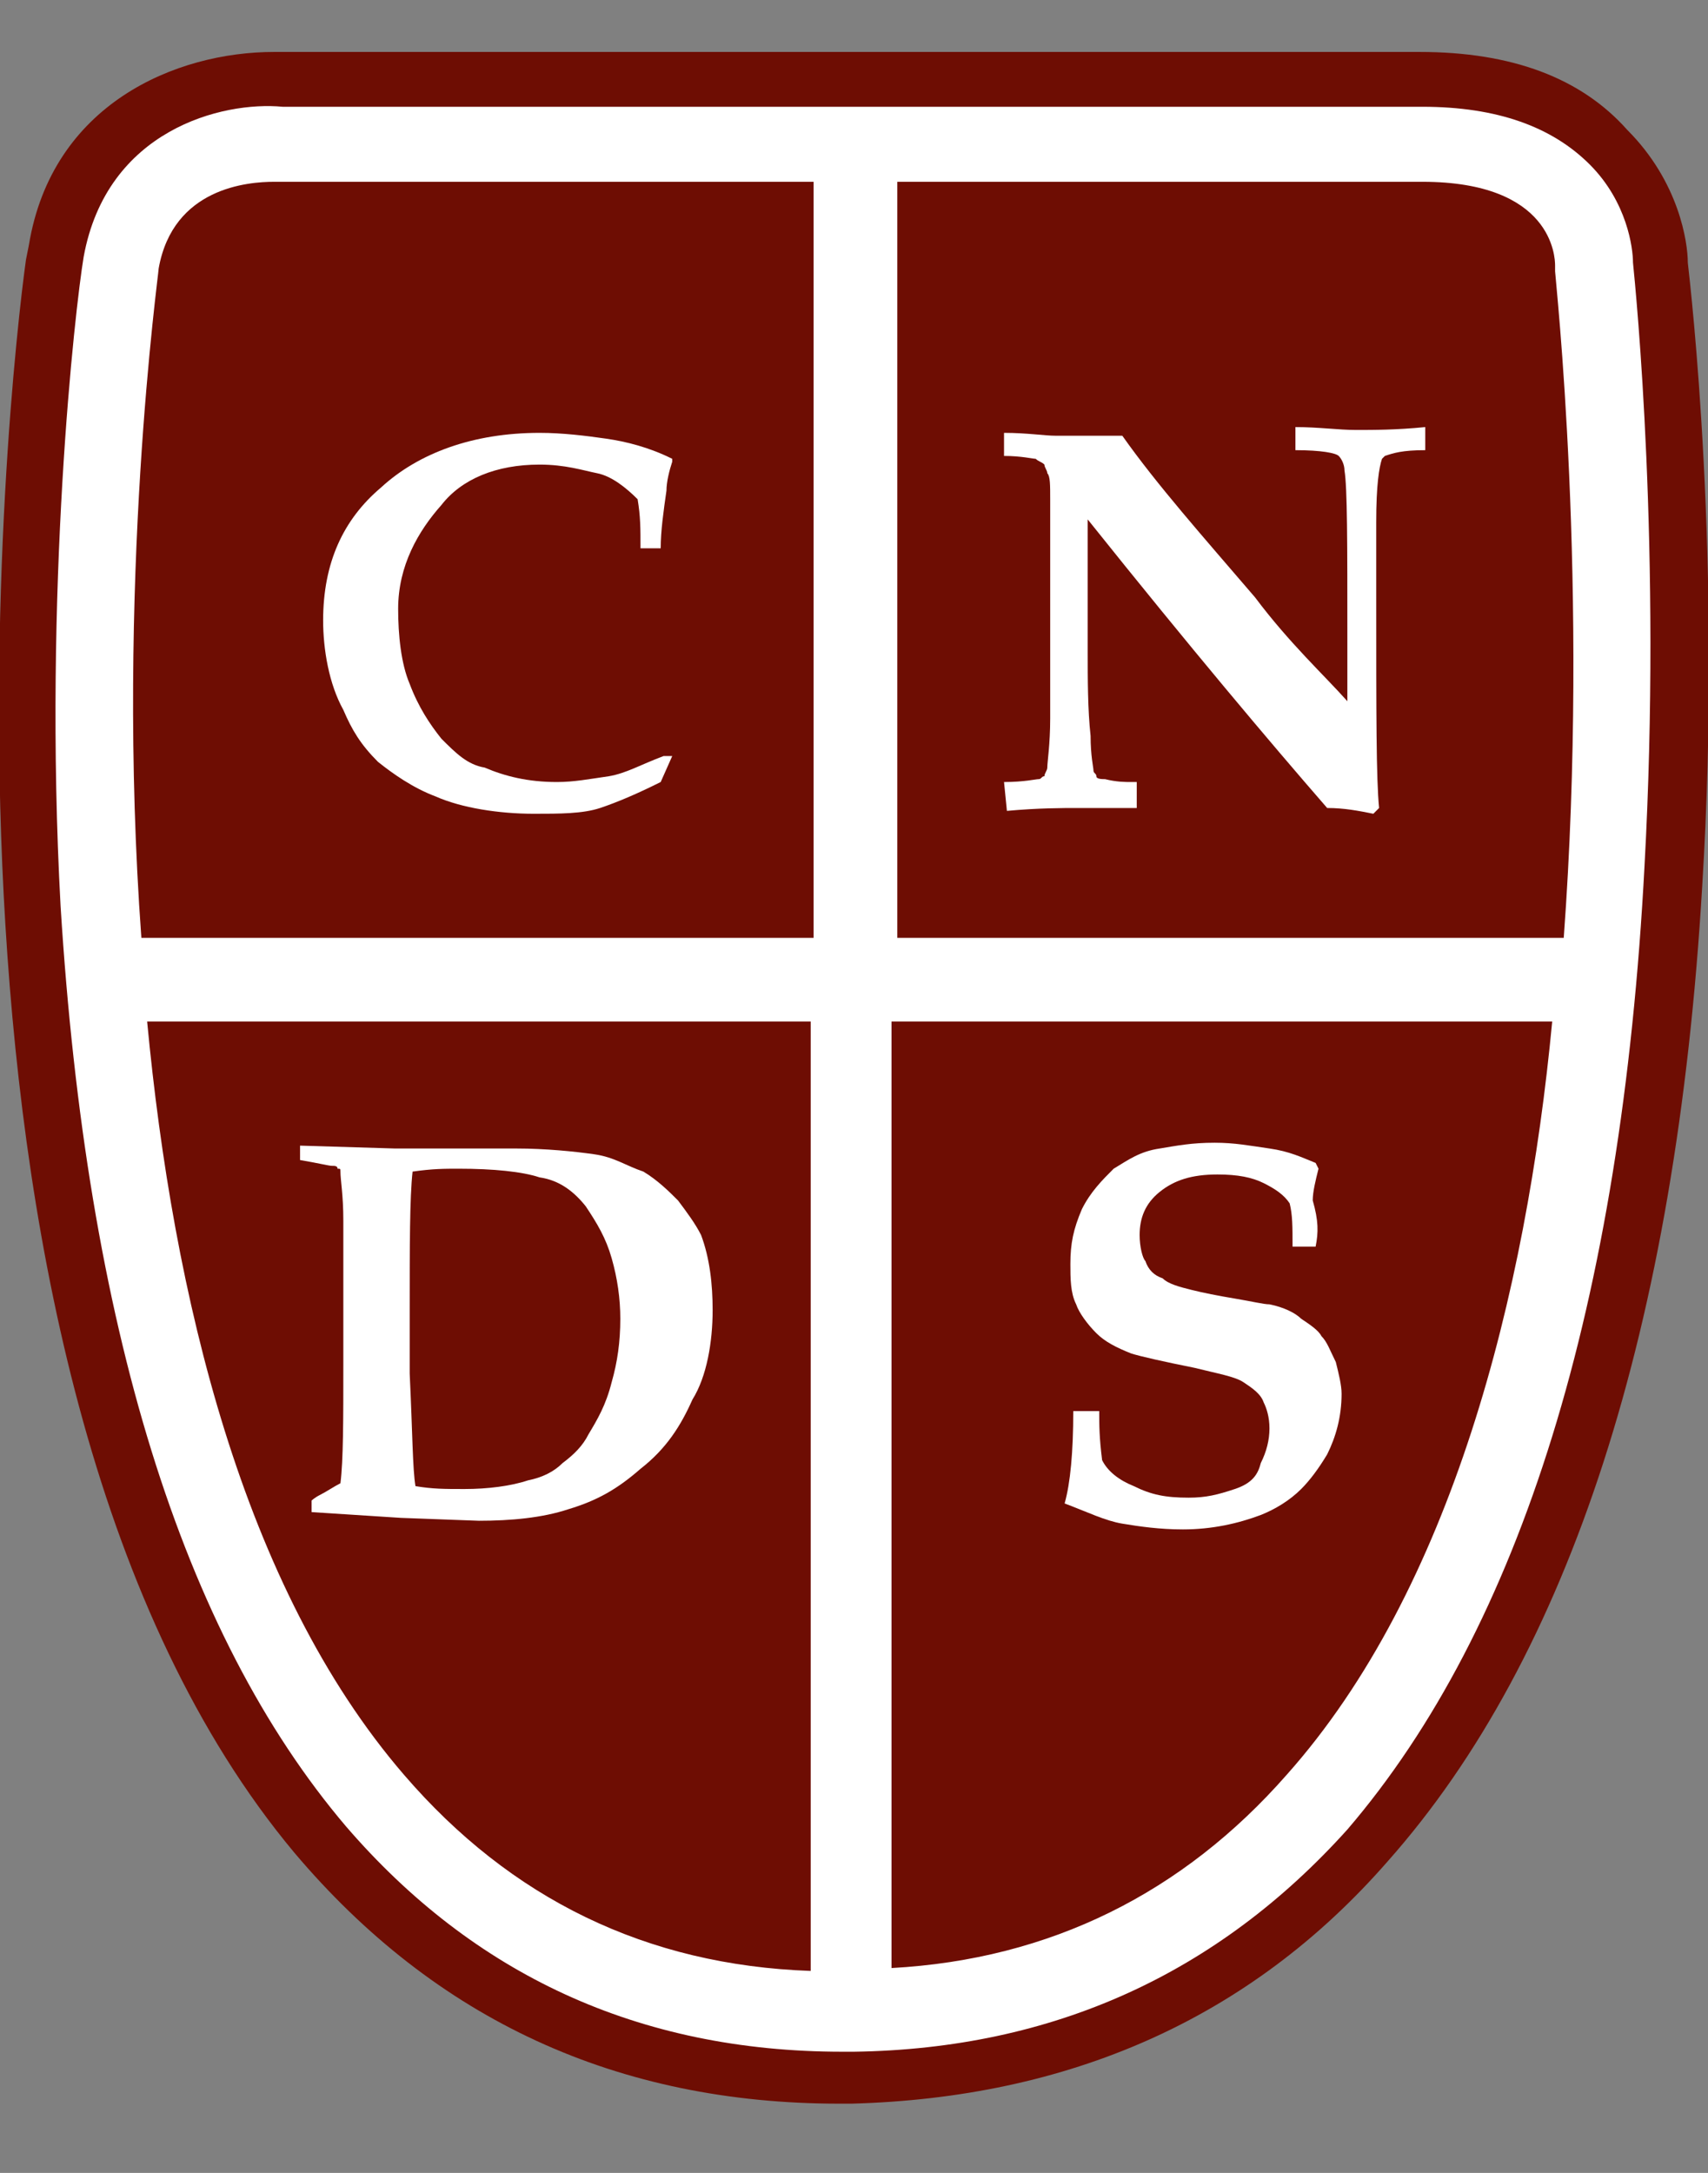
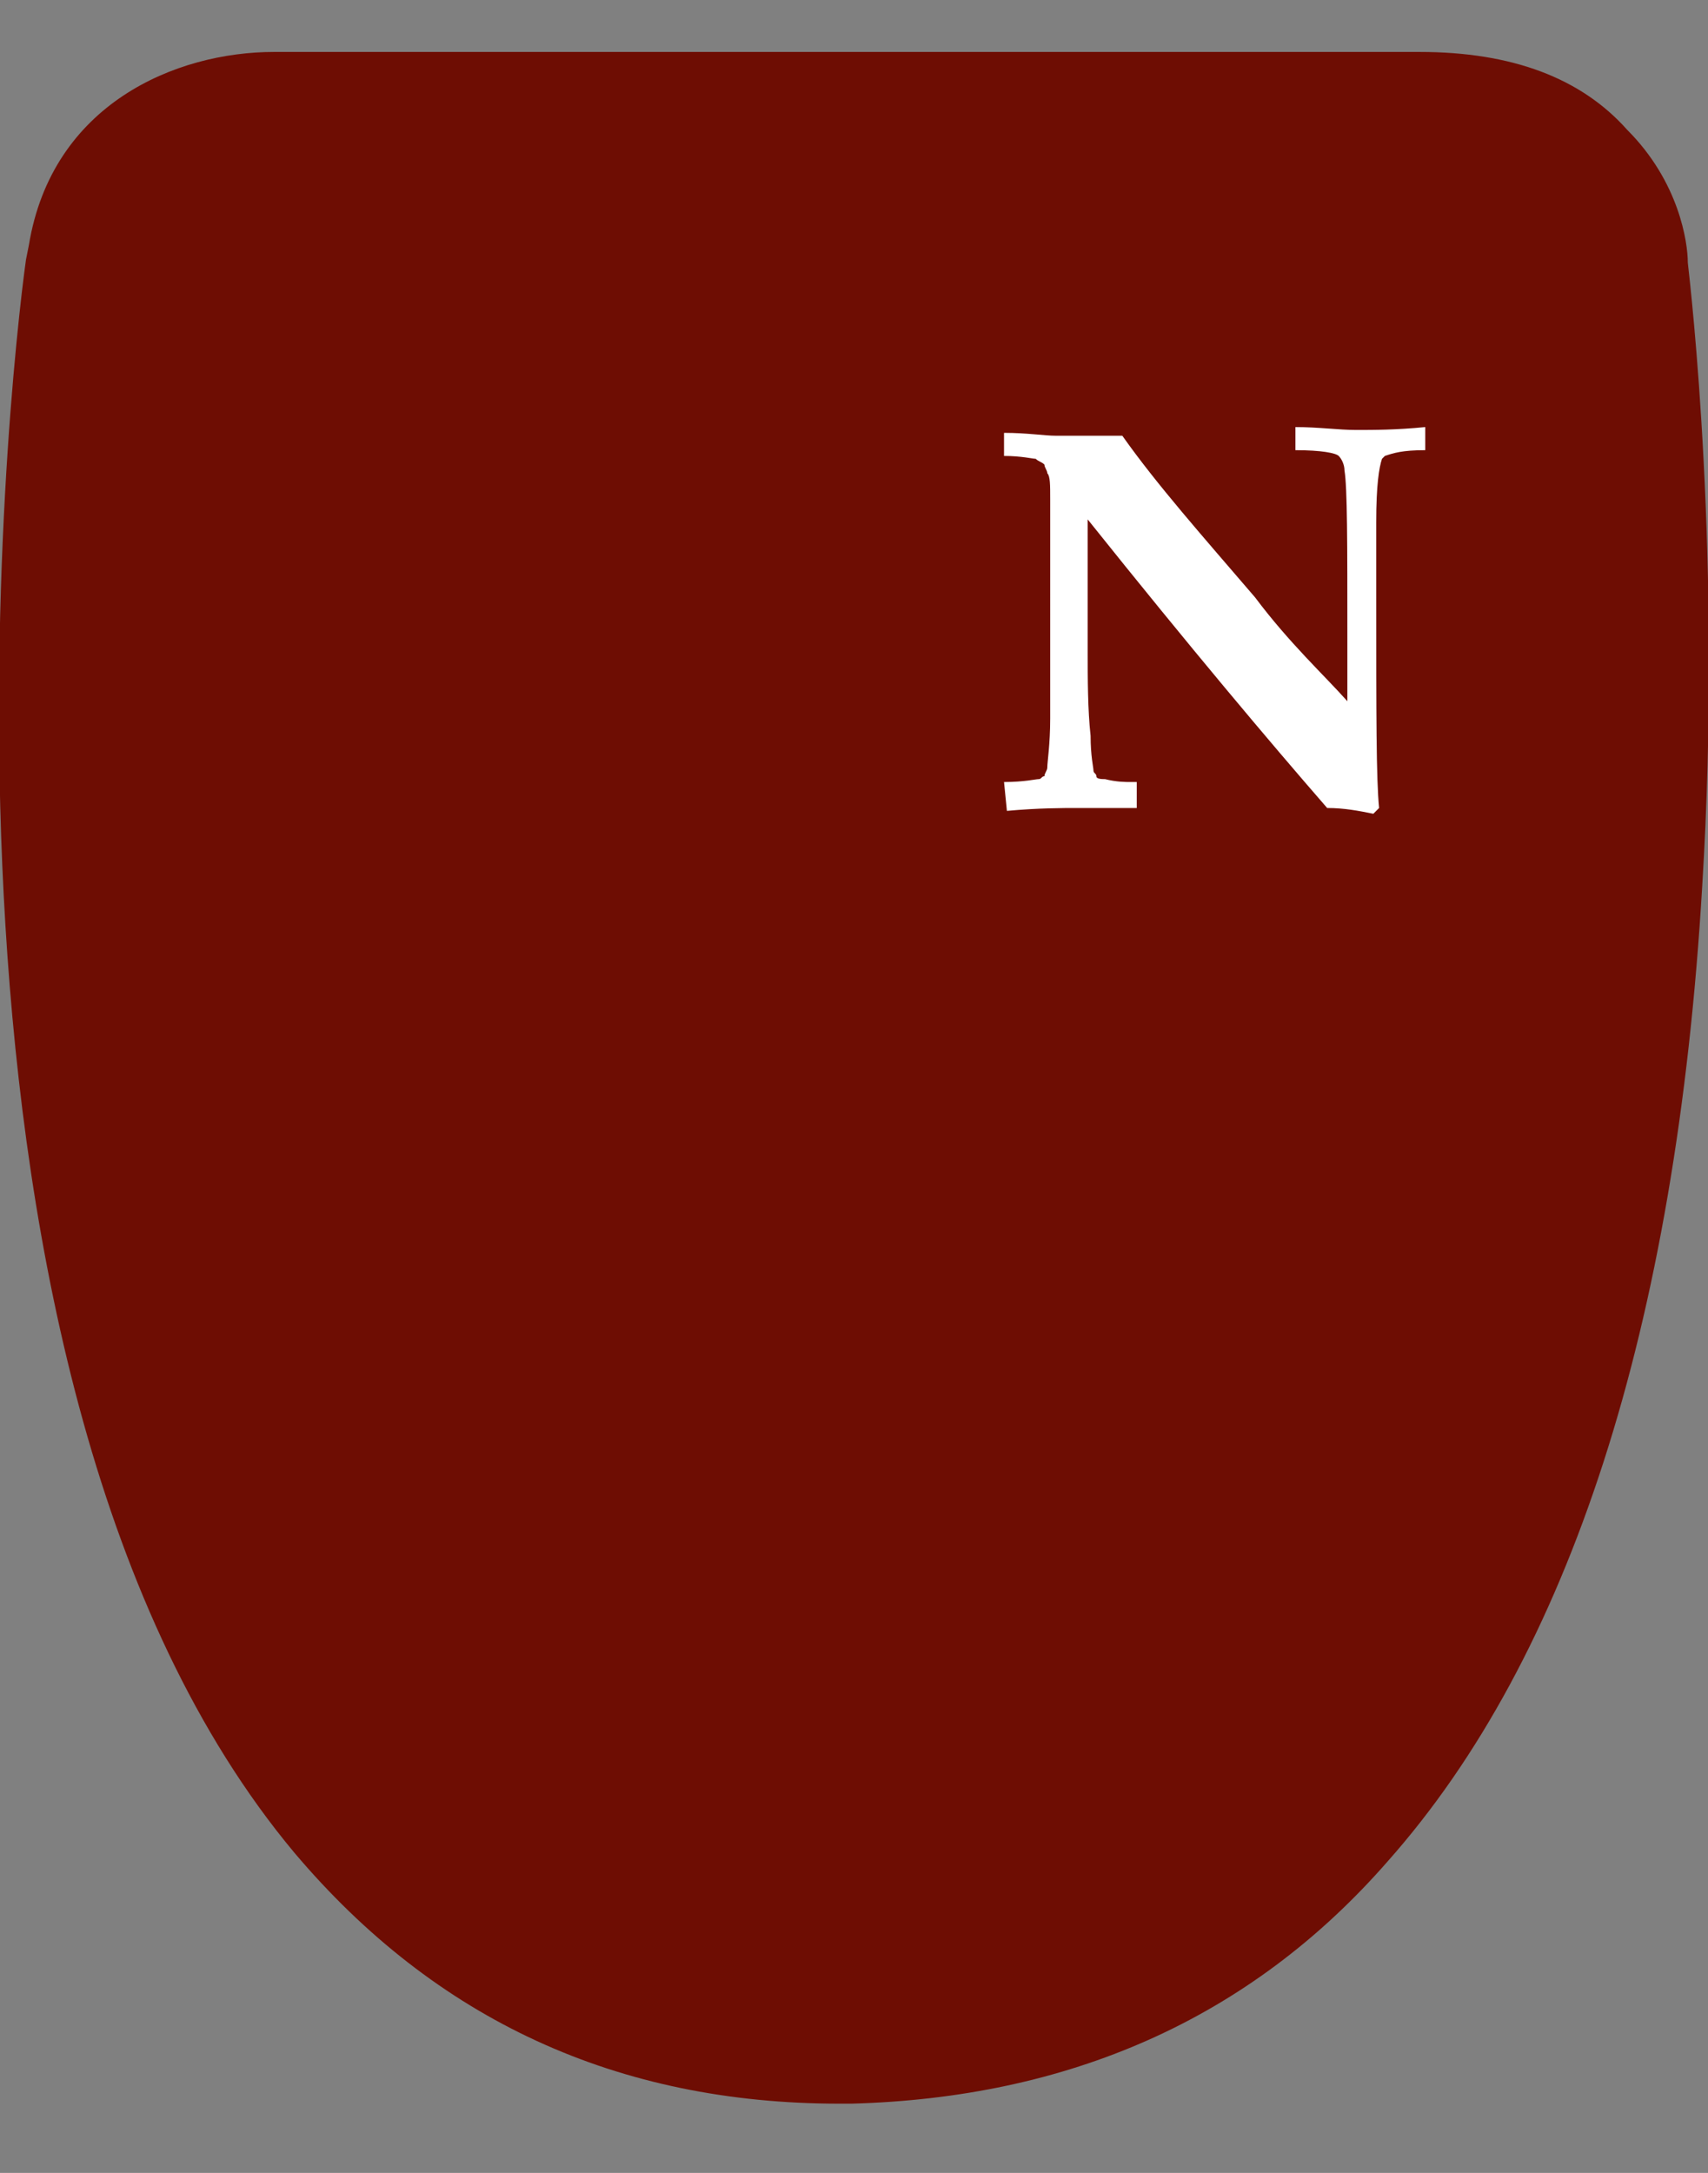
<svg xmlns="http://www.w3.org/2000/svg" version="1.1" id="Layer_1" x="0px" y="0px" viewBox="0 0 59.2 75.3" style="enable-background:new 0 0 59.2 75.3;" xml:space="preserve">
  <rect x="0" y="0" width="59.2" height="75.3" fill="#808080" stroke="none" />
  <style type="text/css">
	.st0{fill:#FFFFFF;}
	.st1{fill:#6E0D03;}
</style>
  <g>
    <path class="st0" d="M29.1,71.1C22,71.1,16,68.4,11.7,63c-14-16.8-9-53.9-8.9-54.2c0.7-3.9,4.1-5.2,6.8-5.2c0.3,0,0.4,0,0.4,0h39.4   c2.7,0,4.6,0.7,5.9,2.1c1.6,1.5,1.6,3.3,1.6,3.5c0.2,1.4,4.5,37.6-10.1,54.1c-4.6,5-10.3,7.7-17.3,7.8H29.1z" />
    <path class="st1" d="M29.1,72.9c-7.7,0-14-2.9-18.9-8.7C-3.5,47.8,0.3,13.3,0.9,9l0,0L1,8.5c0.8-4.9,5.1-6.7,8.5-6.7h39.7   c3.2,0,5.6,0.9,7.2,2.7c1.8,1.8,2.1,3.9,2.1,4.6c0.1,0.9,1.2,10.3,0.5,21.6C58.1,46,54.4,57.4,48.1,64.5C43.3,70,37,72.7,29.5,72.9   H29.1z" />
-     <path class="st1" d="M49.3,5H9.8c0,0-4.8-0.4-5.6,4.2s-6.8,60.9,25.3,60.5c33-0.4,25.7-60.5,25.7-60.5S55.3,5,49.3,5z" />
    <g>
      <g>
-         <path class="st0" d="M23.3,26.2l-0.4,0.9c-0.8,0.4-1.5,0.7-2.1,0.9c-0.6,0.2-1.4,0.2-2.3,0.2c-1.2,0-2.5-0.2-3.4-0.6     c-0.8-0.3-1.5-0.8-2-1.2c-0.6-0.6-0.9-1.1-1.2-1.8c-0.5-0.9-0.7-2.1-0.7-3.1c0-2,0.7-3.5,2-4.6c1.3-1.2,3.2-1.9,5.5-1.9     c0.8,0,1.6,0.1,2.3,0.2c0.7,0.1,1.5,0.3,2.3,0.7V16c-0.1,0.3-0.2,0.7-0.2,1c-0.1,0.7-0.2,1.4-0.2,2h-0.7c0-0.7,0-1.1-0.1-1.7     c-0.4-0.4-0.9-0.8-1.4-0.9s-1.1-0.3-2-0.3c-1.5,0-2.7,0.5-3.4,1.4c-0.8,0.9-1.5,2.1-1.5,3.6c0,0.9,0.1,1.9,0.4,2.6     c0.3,0.8,0.7,1.4,1.1,1.9c0.5,0.5,0.9,0.9,1.5,1c0.7,0.3,1.5,0.5,2.5,0.5c0.6,0,1.1-0.1,1.8-0.2c0.6-0.1,1.1-0.4,1.9-0.7     L23.3,26.2z" />
-       </g>
+         </g>
      <g>
-         <path class="st0" d="M10.8,52.4V52c0,0,0.1-0.1,0.3-0.2c0.2-0.1,0.5-0.3,0.7-0.4c0.1-0.8,0.1-2.2,0.1-4.1v-1.5c0-0.8,0-2,0-3.5     c0-0.9-0.1-1.4-0.1-1.7c0-0.1,0-0.1-0.1-0.1c0-0.1-0.1-0.1-0.2-0.1c-0.1,0-0.5-0.1-1.1-0.2v-0.5l3.3,0.1c0.4,0,1.1,0,2.3,0     c0.8,0,1.4,0,1.9,0c1,0,2,0.1,2.7,0.2c0.7,0.1,1.1,0.4,1.7,0.6c0.5,0.3,0.9,0.7,1.2,1c0.3,0.4,0.6,0.8,0.8,1.2     c0.3,0.8,0.4,1.7,0.4,2.6c0,1.1-0.2,2.3-0.7,3.1c-0.4,0.9-0.9,1.7-1.8,2.4c-0.8,0.7-1.5,1.1-2.5,1.4c-0.9,0.3-2,0.4-3.1,0.4     l-2.7-0.1L10.8,52.4z M14.4,51.5c0.6,0.1,1,0.1,1.7,0.1c0.8,0,1.6-0.1,2.2-0.3c0.5-0.1,0.9-0.3,1.2-0.6c0.4-0.3,0.7-0.6,0.9-1     c0.3-0.5,0.6-1,0.8-1.8c0.2-0.7,0.3-1.4,0.3-2.2c0-0.7-0.1-1.4-0.3-2.1s-0.5-1.2-0.9-1.8c-0.4-0.5-0.9-0.9-1.6-1     c-0.6-0.2-1.6-0.3-2.8-0.3c-0.5,0-0.9,0-1.6,0.1c-0.1,0.9-0.1,2.6-0.1,4.8v2.2C14.3,49.7,14.3,50.9,14.4,51.5z" />
-       </g>
+         </g>
    </g>
    <g>
      <g>
        <path class="st0" d="M34.8,27.1c0.7,0,1.1-0.1,1.2-0.1c0.1,0,0.1-0.1,0.2-0.1c0-0.1,0.1-0.2,0.1-0.3c0-0.2,0.1-0.8,0.1-1.7     c0-0.5,0-1.1,0-2V20v-2.7c0-0.5,0-0.8-0.1-0.9c0-0.1-0.1-0.2-0.1-0.3C36.1,16,36,16,35.9,15.9c-0.1,0-0.5-0.1-1.1-0.1V15     c0.8,0,1.4,0.1,1.8,0.1H38h0.9c1.2,1.7,2.8,3.5,4.6,5.6c1.2,1.6,2.4,2.7,3.2,3.6v-2.2c0-3.3,0-5.2-0.1-5.8c0-0.2-0.1-0.4-0.2-0.5     s-0.6-0.2-1.5-0.2v-0.8c0.8,0,1.5,0.1,2.1,0.1s1.4,0,2.4-0.1v0.8c-0.8,0-1.1,0.1-1.4,0.2l-0.1,0.1c-0.1,0.3-0.2,0.9-0.2,2.2     c0,1,0,1.9,0,2.5c0,4.2,0,6.4,0.1,7.4l-0.2,0.2c-0.5-0.1-1-0.2-1.6-0.2c-2-2.3-4.7-5.5-8.3-10v4.6c0,0.9,0,2,0.1,2.9     c0,0.7,0.1,1.1,0.1,1.2s0.1,0.1,0.1,0.2s0.2,0.1,0.3,0.1c0.4,0.1,0.7,0.1,0.9,0.1c0,0,0.1,0,0.2,0V28c-1.1,0-1.9,0-2,0     c-0.6,0-1.4,0-2.5,0.1L34.8,27.1L34.8,27.1z" />
      </g>
      <g>
-         <path class="st0" d="M45.6,43.2h-0.8c0-0.7,0-1.1-0.1-1.5c-0.2-0.3-0.5-0.5-0.9-0.7s-0.9-0.3-1.6-0.3c-0.9,0-1.5,0.2-2,0.6     c-0.5,0.4-0.7,0.9-0.7,1.5c0,0.4,0.1,0.8,0.2,0.9c0.1,0.3,0.3,0.5,0.6,0.6c0.2,0.2,0.6,0.3,1,0.4c0.4,0.1,0.9,0.2,1.5,0.3     s1,0.2,1.2,0.2c0.5,0.1,0.9,0.3,1.1,0.5c0.3,0.2,0.6,0.4,0.7,0.6c0.2,0.2,0.3,0.5,0.5,0.9c0.1,0.4,0.2,0.8,0.2,1.1     c0,0.8-0.2,1.5-0.5,2.1c-0.3,0.5-0.6,0.9-0.9,1.2c-0.4,0.4-0.9,0.7-1.4,0.9C42.9,52.8,42,53,41,53c-0.8,0-1.5-0.1-2.1-0.2     c-0.6-0.1-1.2-0.4-2-0.7c0.2-0.7,0.3-1.8,0.3-3.2h0.9c0,0.5,0,0.9,0.1,1.7c0.2,0.4,0.6,0.7,1.1,0.9c0.6,0.3,1.1,0.4,1.9,0.4     c0.6,0,1-0.1,1.6-0.3s0.8-0.5,0.9-0.9c0.2-0.4,0.3-0.8,0.3-1.2s-0.1-0.7-0.2-0.9c-0.1-0.3-0.4-0.5-0.7-0.7s-0.9-0.3-1.7-0.5     c-1-0.2-1.9-0.4-2.2-0.5c-0.5-0.2-0.9-0.4-1.2-0.7s-0.6-0.7-0.7-1c-0.2-0.4-0.2-0.9-0.2-1.4c0-0.7,0.1-1.2,0.4-1.9     c0.3-0.6,0.7-1,1.1-1.4c0.5-0.3,0.9-0.6,1.6-0.7c0.6-0.1,1.1-0.2,1.9-0.2c0.7,0,1.2,0.1,1.9,0.2c0.7,0.1,1.1,0.3,1.6,0.5l0.1,0.2     c-0.1,0.4-0.2,0.8-0.2,1.1C45.7,42.3,45.7,42.7,45.6,43.2z" />
-       </g>
+         </g>
    </g>
-     <path class="st0" d="M56.6,9.1c0-0.5-0.2-2.1-1.5-3.4s-3.2-2-5.8-2H9.8C7.7,3.5,3.7,4.5,2.9,8.9c-0.3,1.8-1.4,11.5-0.8,22.5   C3,45.9,6.3,56.6,12,63.3c4.4,5.1,10.1,7.8,17.2,7.8c0.1,0,0.2,0,0.4,0c6.9-0.1,12.6-2.7,17.1-7.7c6-7,9.5-18.2,10.3-33.4   C57.6,19.1,56.7,10.1,56.6,9.1z M53.9,9.2L53.9,9.2v0.2c0,0.2,1.2,10.9,0.3,23.1H31.1V6.3h18.2C53.8,6.3,53.9,8.9,53.9,9.2z    M5.5,9.3c0.5-2.8,3.1-3,4-3c0.1,0,0.2,0,0.3,0h18.4v26.2H4.9C4,20.2,5.5,9.5,5.5,9.3z M14,61.5C8.4,55,6,44.9,5.1,35.4h23v32.9   C22.4,68.1,17.7,65.8,14,61.5z M44.6,61.5c-3.6,4.1-8.2,6.4-13.7,6.7V35.4h22.9C52.9,44.9,50.3,55.1,44.6,61.5z" />
  </g>
</svg>